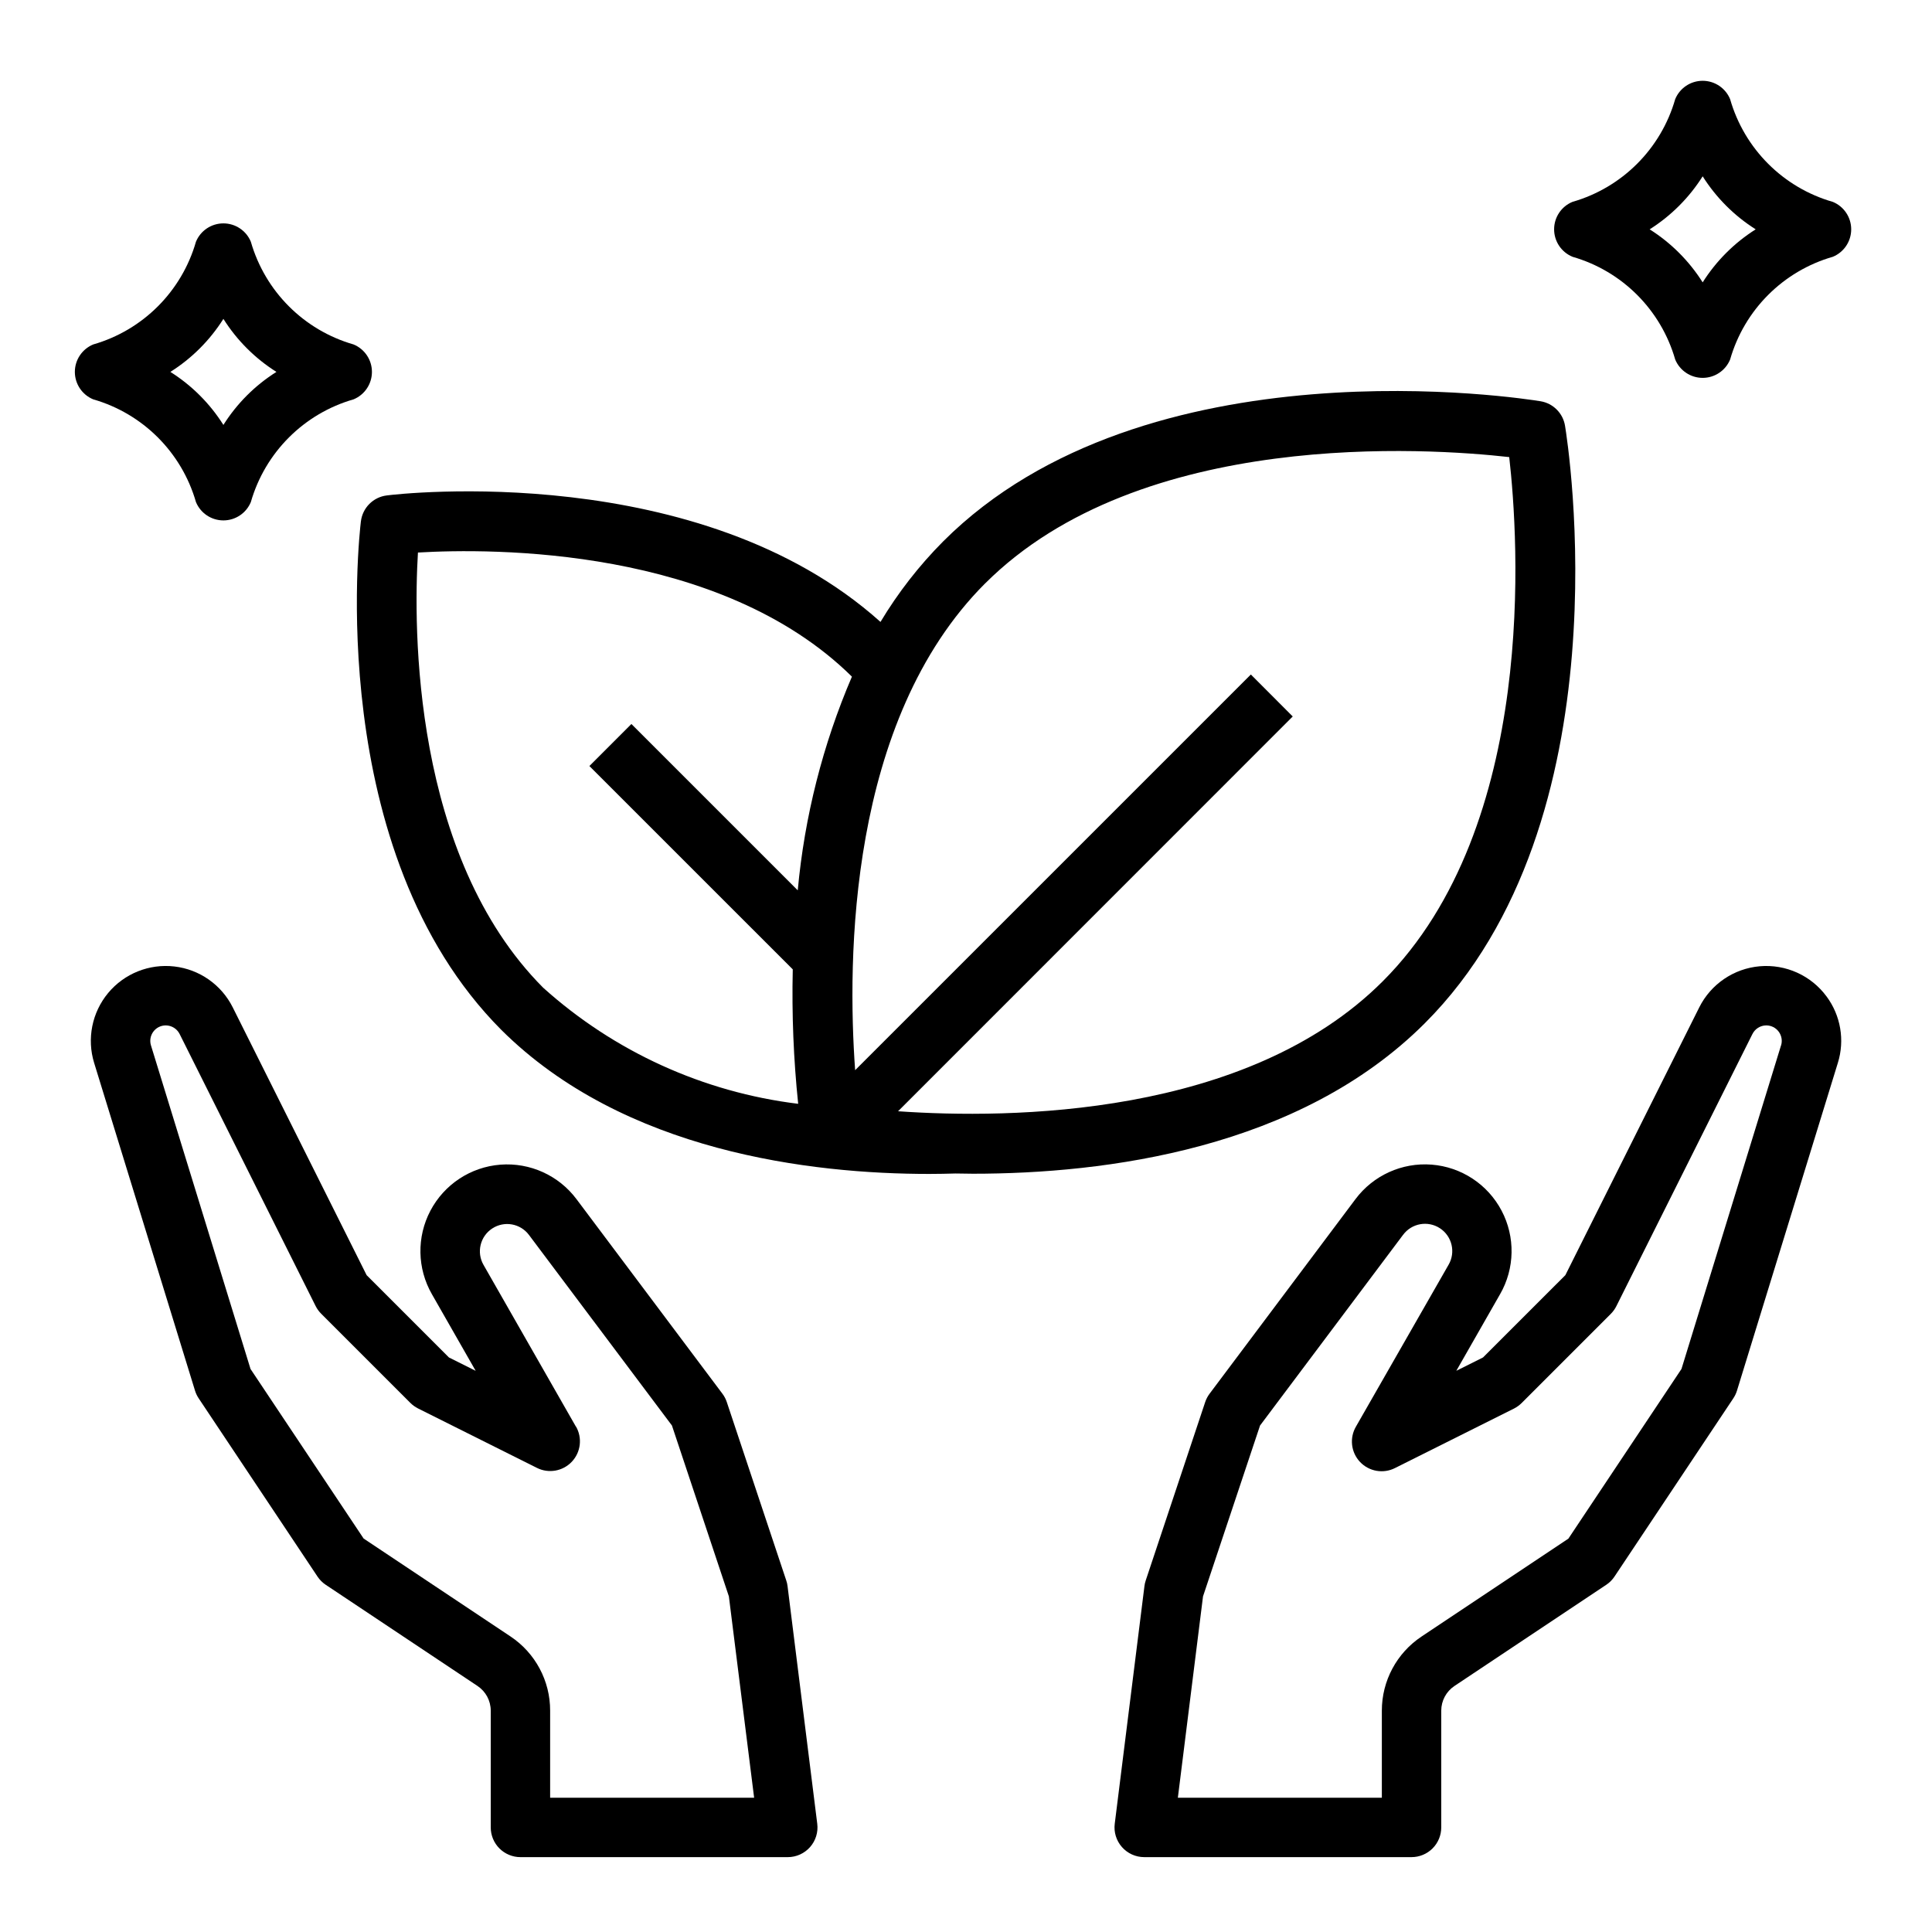
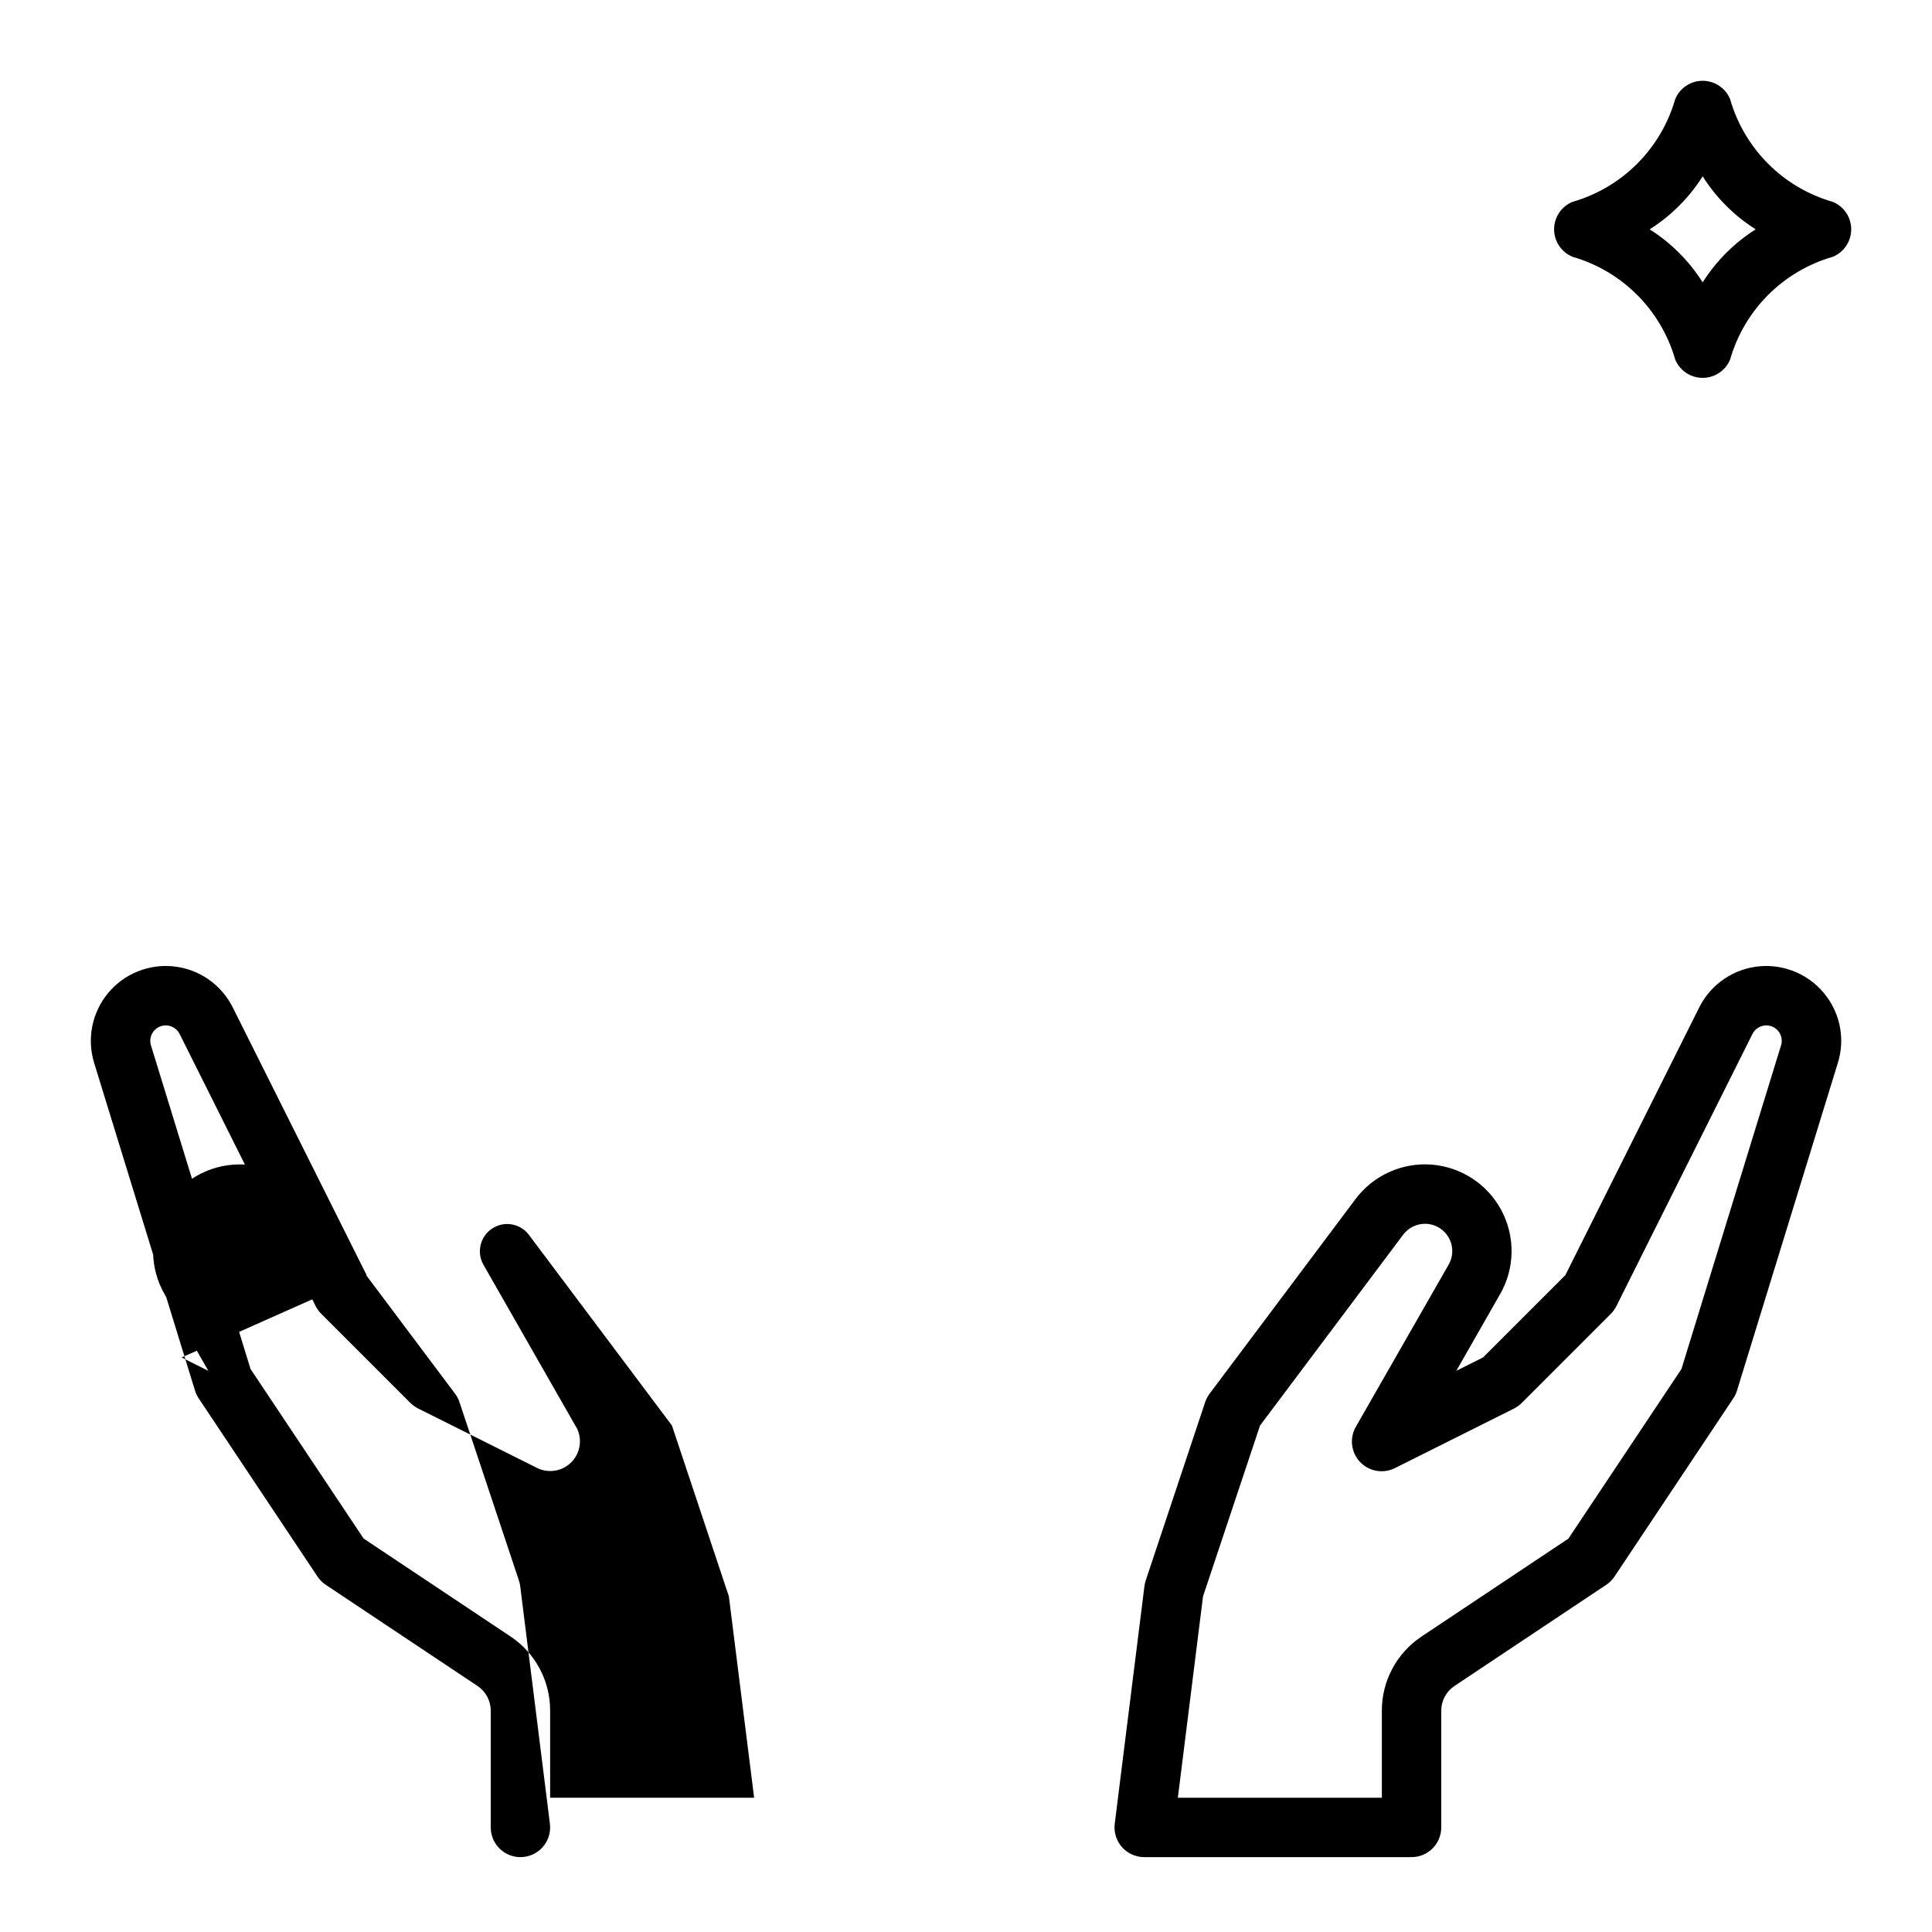
<svg xmlns="http://www.w3.org/2000/svg" fill="#000000" width="800px" height="800px" version="1.1" viewBox="144 144 512 512">
  <g>
-     <path d="m239.64 282.17c-0.426 3.543-9.973 87.379 37.203 134.75 32.527 32.375 82.152 38.184 113.44 38.184 2.457 0 4.723-0.055 6.941-0.117 1.527 0 3.016 0.062 4.606 0.062 35.148 0 86.426-6.551 119.76-39.879 53.734-53.727 37.863-154.09 37.156-158.35-0.547-3.324-3.152-5.934-6.481-6.484-4.25-0.691-104.61-16.578-158.34 37.164-6.371 6.41-11.941 13.566-16.586 21.316-47.879-42.965-127.37-33.984-130.84-33.52-3.594 0.441-6.422 3.277-6.856 6.875zm165.41 16.469c41.172-41.156 117.46-35.914 138.91-33.504 2.441 21.445 7.731 97.668-33.512 138.91-36.008 36.016-98.887 36.512-128.45 34.449l104.59-104.62-11.098-11.125-104.87 104.86c-2.109-29.285-1.883-92.66 34.43-128.98zm-150.29-8.211c19.625-1.156 80.066-1.574 115.01 32.891v-0.004c-7.723 18.008-12.566 37.121-14.359 56.633l-44.082-44.082-11.133 11.141 53.891 53.883 0.004-0.004c-0.273 11.898 0.203 23.801 1.434 35.637-25.152-3.078-48.746-13.824-67.582-30.77-34.742-34.883-34.371-95.613-33.184-115.32z" />
    <path d="m560.72 212.05c13.16 3.777 23.449 14.066 27.227 27.23 1.219 2.941 4.09 4.859 7.277 4.859 3.184 0 6.055-1.918 7.273-4.859 3.777-13.164 14.066-23.453 27.227-27.23 2.945-1.219 4.863-4.09 4.863-7.273 0-3.188-1.918-6.059-4.863-7.273-13.164-3.773-23.453-14.066-27.227-27.23-1.219-2.941-4.09-4.863-7.273-4.863-3.188 0-6.059 1.922-7.277 4.863-3.777 13.16-14.066 23.445-27.227 27.223-2.945 1.215-4.863 4.086-4.863 7.273 0 3.184 1.918 6.055 4.863 7.273zm34.504-21.324c3.578 5.668 8.379 10.469 14.051 14.051-5.672 3.582-10.469 8.383-14.051 14.051-3.582-5.668-8.379-10.469-14.047-14.051 5.668-3.582 10.469-8.383 14.047-14.051z" />
-     <path d="m168.7 249.83c13.16 3.777 23.449 14.062 27.23 27.223 1.215 2.941 4.086 4.859 7.273 4.859 3.184 0 6.055-1.918 7.273-4.859 3.781-13.16 14.07-23.445 27.227-27.223 2.945-1.219 4.863-4.09 4.863-7.273s-1.918-6.055-4.863-7.273c-13.156-3.777-23.445-14.062-27.227-27.223-1.219-2.941-4.09-4.863-7.273-4.863-3.188 0-6.059 1.922-7.273 4.863-3.781 13.16-14.07 23.445-27.23 27.223-2.941 1.219-4.863 4.09-4.863 7.273s1.922 6.055 4.863 7.273zm34.504-21.324c3.574 5.672 8.375 10.473 14.051 14.051-5.676 3.574-10.477 8.379-14.051 14.051-3.578-5.672-8.379-10.477-14.055-14.051 5.676-3.578 10.477-8.379 14.055-14.051z" />
    <path d="m628.04 408.05c-4.106-5.555-10.801-8.574-17.68-7.981-6.879 0.598-12.957 4.727-16.043 10.902l-35.48 70.957-21.812 21.805-7.086 3.543 11.586-20.285h0.004c3.926-6.832 4.078-15.199 0.398-22.168-3.676-6.973-10.672-11.57-18.527-12.184-7.856-0.609-15.48 2.848-20.195 9.16l-38.656 51.555c-0.508 0.676-0.902 1.434-1.168 2.234l-15.742 47.23v0.004c-0.172 0.488-0.285 0.996-0.348 1.512l-7.871 62.977c-0.281 2.238 0.414 4.492 1.91 6.184 1.492 1.691 3.641 2.664 5.898 2.664h70.848c2.09 0 4.09-0.832 5.566-2.305 1.477-1.477 2.305-3.481 2.305-5.566v-30.938c0-2.633 1.316-5.09 3.504-6.551l40.227-26.812c0.867-0.574 1.605-1.316 2.18-2.18l31.488-47.23v-0.004c0.426-0.633 0.754-1.324 0.977-2.055l26.727-86.836c1.875-6.019 0.758-12.574-3.008-17.633zm-12.051 13.004-26.379 85.734-29.977 44.973-38.91 25.938-0.004 0.004c-6.578 4.371-10.523 11.75-10.516 19.648v23.062h-54.059l6.668-53.355 15.113-45.281 37.895-50.523 0.004 0.004c2.277-3.09 6.574-3.859 9.785-1.75 3.207 2.109 4.207 6.359 2.273 9.676l-24.512 42.832c-1.785 3.016-1.363 6.844 1.035 9.398 2.398 2.551 6.195 3.215 9.316 1.621l31.488-15.742c0.754-0.383 1.445-0.883 2.047-1.48l23.617-23.617h-0.004c0.602-0.598 1.102-1.289 1.48-2.047l36.047-72.094v0.004c0.688-1.406 2.106-2.301 3.668-2.316 1.305-0.004 2.535 0.609 3.312 1.66 0.777 1.051 1.012 2.406 0.625 3.652z" />
-     <path d="m241.16 481.93-35.48-70.965c-2.996-5.996-8.82-10.074-15.477-10.84-6.66-0.77-13.258 1.875-17.543 7.027-4.285 5.156-5.68 12.125-3.711 18.531l26.727 86.836c0.223 0.73 0.551 1.422 0.977 2.055l31.488 47.23v0.004c0.574 0.863 1.316 1.605 2.18 2.18l40.227 26.812c2.188 1.461 3.504 3.918 3.504 6.551v30.938c0 2.086 0.828 4.09 2.305 5.566 1.477 1.473 3.481 2.305 5.566 2.305h70.848c2.258 0 4.406-0.973 5.902-2.664 1.492-1.691 2.188-3.945 1.906-6.184l-7.871-62.977c-0.059-0.516-0.176-1.023-0.348-1.512l-15.742-47.23v-0.004c-0.266-0.801-0.656-1.559-1.164-2.234l-38.66-51.547c-4.715-6.312-12.336-9.77-20.195-9.16-7.856 0.613-14.848 5.211-18.527 12.184-3.68 6.969-3.527 15.336 0.402 22.168l11.586 20.285-7.086-3.543zm55.465 40.148-24.488-42.871c-1.906-3.316-0.898-7.543 2.301-9.641 3.195-2.102 7.473-1.348 9.758 1.723l37.875 50.488 15.09 45.281 6.691 53.355h-54.059v-23.062c0.02-7.91-3.93-15.301-10.516-19.68l-38.91-25.938-29.977-44.945-26.379-85.734c-0.387-1.242-0.156-2.598 0.617-3.644 0.773-1.051 2-1.668 3.301-1.668 1.551 0.008 2.969 0.883 3.668 2.266l36.047 72.102c0.379 0.758 0.879 1.449 1.48 2.047l23.617 23.617c0.598 0.598 1.289 1.098 2.047 1.48l31.488 15.742h-0.004c3.113 1.57 6.883 0.906 9.273-1.629 2.391-2.535 2.828-6.34 1.082-9.352z" />
+     <path d="m241.16 481.93-35.48-70.965c-2.996-5.996-8.82-10.074-15.477-10.84-6.66-0.77-13.258 1.875-17.543 7.027-4.285 5.156-5.68 12.125-3.711 18.531l26.727 86.836c0.223 0.73 0.551 1.422 0.977 2.055l31.488 47.23v0.004c0.574 0.863 1.316 1.605 2.18 2.18l40.227 26.812c2.188 1.461 3.504 3.918 3.504 6.551v30.938c0 2.086 0.828 4.09 2.305 5.566 1.477 1.473 3.481 2.305 5.566 2.305c2.258 0 4.406-0.973 5.902-2.664 1.492-1.691 2.188-3.945 1.906-6.184l-7.871-62.977c-0.059-0.516-0.176-1.023-0.348-1.512l-15.742-47.23v-0.004c-0.266-0.801-0.656-1.559-1.164-2.234l-38.66-51.547c-4.715-6.312-12.336-9.77-20.195-9.16-7.856 0.613-14.848 5.211-18.527 12.184-3.68 6.969-3.527 15.336 0.402 22.168l11.586 20.285-7.086-3.543zm55.465 40.148-24.488-42.871c-1.906-3.316-0.898-7.543 2.301-9.641 3.195-2.102 7.473-1.348 9.758 1.723l37.875 50.488 15.09 45.281 6.691 53.355h-54.059v-23.062c0.02-7.91-3.93-15.301-10.516-19.68l-38.91-25.938-29.977-44.945-26.379-85.734c-0.387-1.242-0.156-2.598 0.617-3.644 0.773-1.051 2-1.668 3.301-1.668 1.551 0.008 2.969 0.883 3.668 2.266l36.047 72.102c0.379 0.758 0.879 1.449 1.48 2.047l23.617 23.617c0.598 0.598 1.289 1.098 2.047 1.48l31.488 15.742h-0.004c3.113 1.57 6.883 0.906 9.273-1.629 2.391-2.535 2.828-6.34 1.082-9.352z" />
  </g>
</svg>